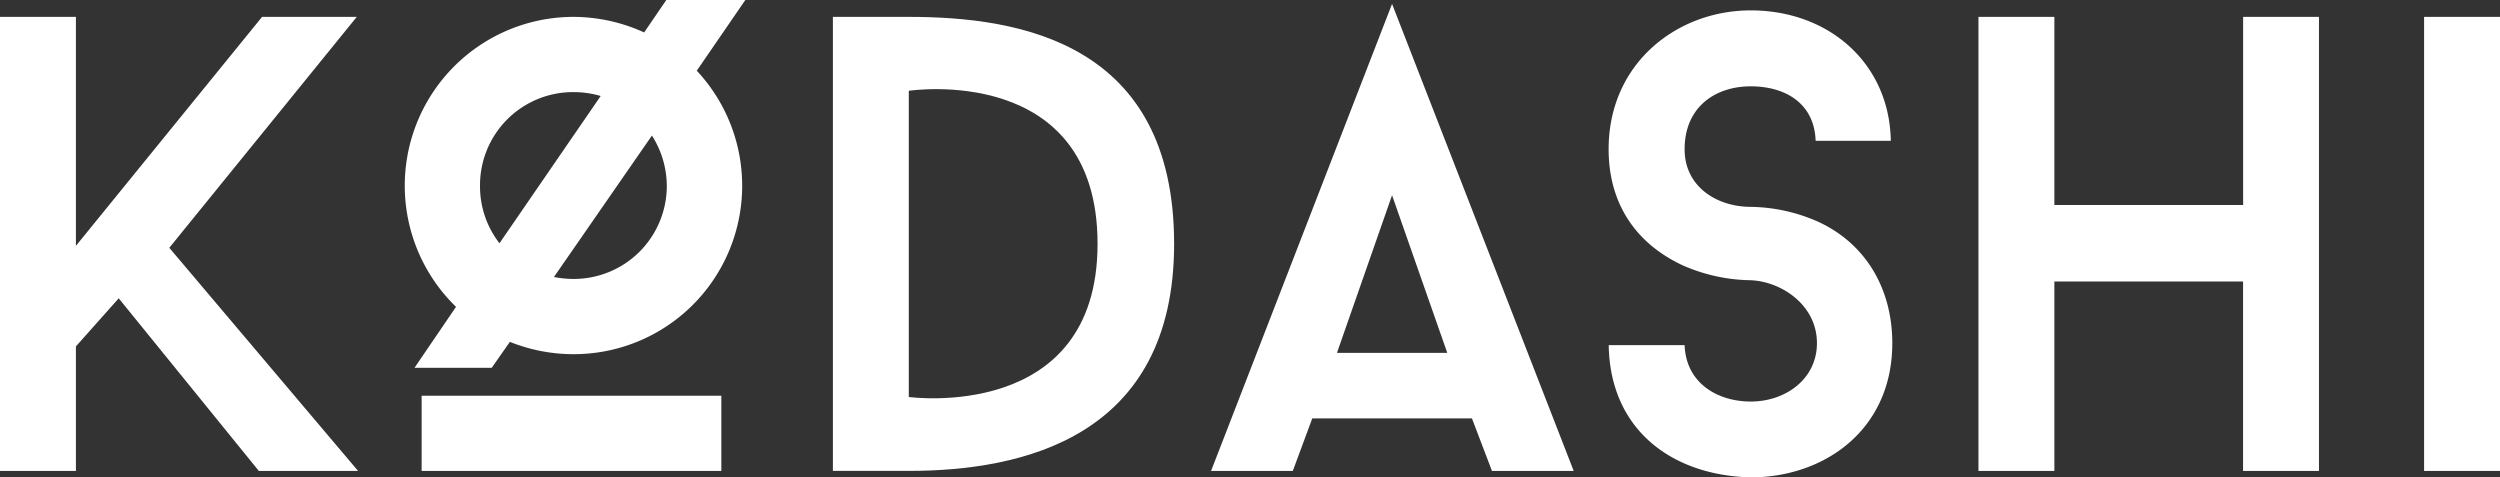
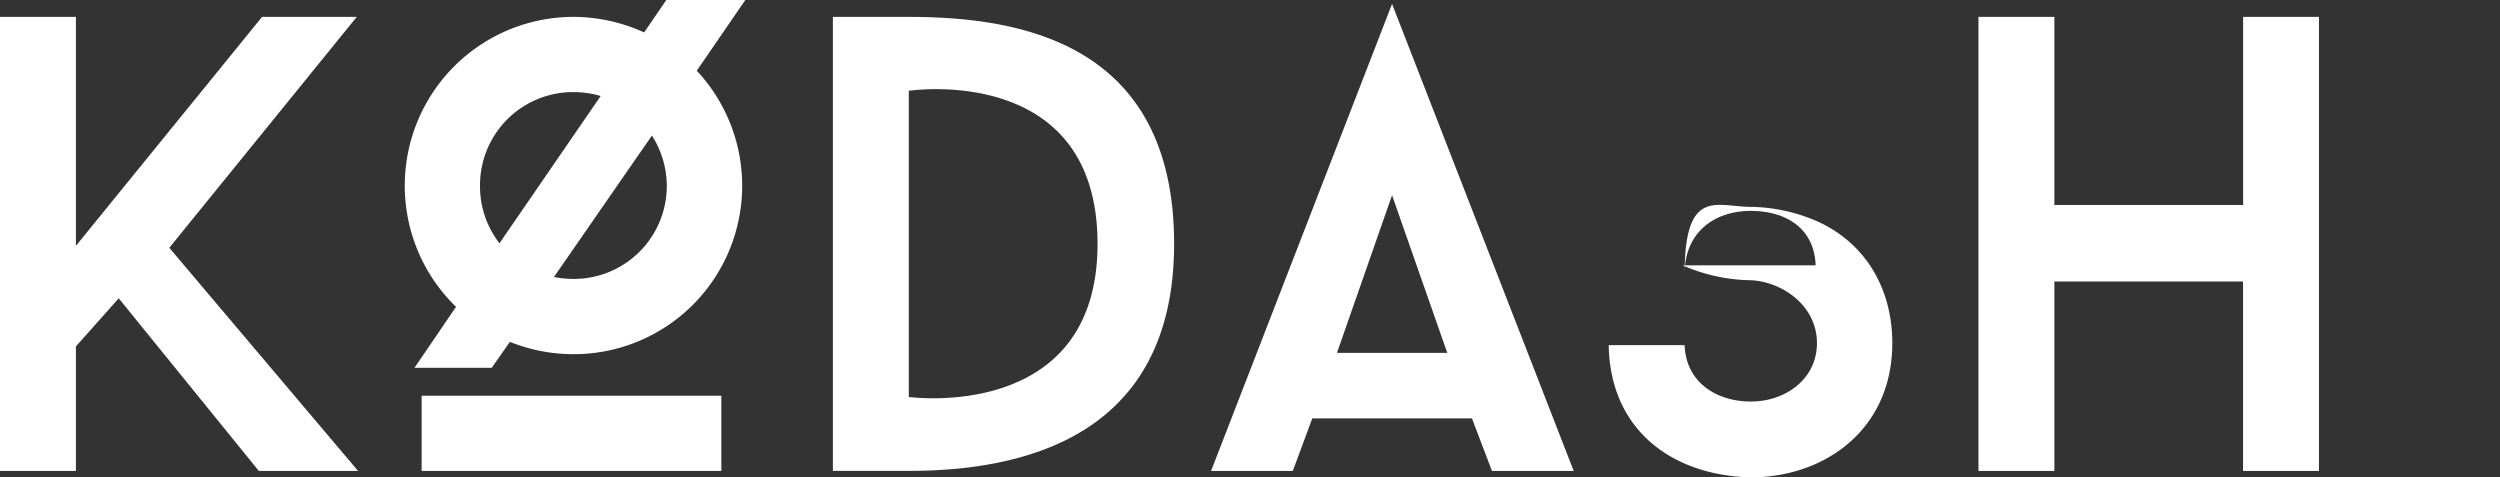
<svg xmlns="http://www.w3.org/2000/svg" viewBox="0 0 1148.14 219.26">
  <rect x="0" y="0" width="1148.14" height="219.26" fill="#333333" stroke="none" />
  <defs>
    <style>.cls-1{fill:#fff;}</style>
  </defs>
  <g id="Layer_2" data-name="Layer 2">
    <g id="Layer_1-2" data-name="Layer 1">
      <path class="cls-1" d="M164.45,216.28H118.87L54.52,137,34.86,159.09v57.19H0V7.75H34.86V112.91L120.36,7.75h43.49L77.75,113.8Z" />
      <path class="cls-1" d="M234.16,157l-8.34,11.92H190.36l19.07-28A77.53,77.53,0,0,1,263.35,7.75a78.52,78.52,0,0,1,32.48,7.15L306,0H342.3L320,32.47a77.36,77.36,0,0,1-56.61,130.19A78.31,78.31,0,0,1,234.16,157Zm-40.52,59.28V181.73H331.28v34.55ZM220.45,85.2a42.5,42.5,0,0,0,8.94,26.52l46.48-67.63a44,44,0,0,0-12.52-1.79A42.73,42.73,0,0,0,220.45,85.2ZM299.4,62.26l-45,64.95a45.84,45.84,0,0,0,8.93.89,42.71,42.71,0,0,0,42.9-42.9A43.24,43.24,0,0,0,299.4,62.26Z" />
      <path class="cls-1" d="M539.22,112c0,89.07-70,104.26-121.85,104.26H382.51V7.75h34.86C468,7.75,539.22,19.36,539.22,112Zm-35.16,0c0-83.42-86.69-70.31-86.69-70.31V182.32S504.06,194.24,504.06,112Z" />
      <path class="cls-1" d="M602.67,192.15l-8.94,24.13H556.19L639.31,1.79l83.42,214.49H685.19L676,192.15Zm62-30.09L639.31,89.67,614,162.06Z" />
-       <path class="cls-1" d="M738.81,158.49h34.86c.59,17.28,14.89,25.92,30.38,25.92,16.09,0,30.39-10.43,30.39-26.81,0-17.58-16.38-28.31-30.39-28.9a79.94,79.94,0,0,1-31.28-6.85c-21.74-10.13-34-28.6-34-53.33,0-39.62,31.58-63.75,65.24-63.75,36.05,0,63.76,24.43,64.35,59.88H833.84c-.59-17.28-14-25-29.79-25-16.38,0-30.38,9.54-30.38,28.9C773.67,85.8,788.56,95,804.05,95a78.8,78.8,0,0,1,31,6.86c22,10.13,34,31,34,55.71,0,39.92-31.28,61.66-65,61.66C768,218.37,739.41,197.52,738.81,158.49Z" />
+       <path class="cls-1" d="M738.81,158.49h34.86c.59,17.28,14.89,25.92,30.38,25.92,16.09,0,30.39-10.43,30.39-26.81,0-17.58-16.38-28.31-30.39-28.9a79.94,79.94,0,0,1-31.28-6.85H833.84c-.59-17.28-14-25-29.79-25-16.38,0-30.38,9.54-30.38,28.9C773.67,85.8,788.56,95,804.05,95a78.8,78.8,0,0,1,31,6.86c22,10.13,34,31,34,55.71,0,39.92-31.28,61.66-65,61.66C768,218.37,739.41,197.52,738.81,158.49Z" />
      <path class="cls-1" d="M1065,216.28h-34.86v-87H943.48v87H908.62V7.75h34.86V94.14h86.69V7.75H1065Z" />
-       <path class="cls-1" d="M1113.28,7.75h34.86V216.28h-34.86Z" />
    </g>
  </g>
</svg>